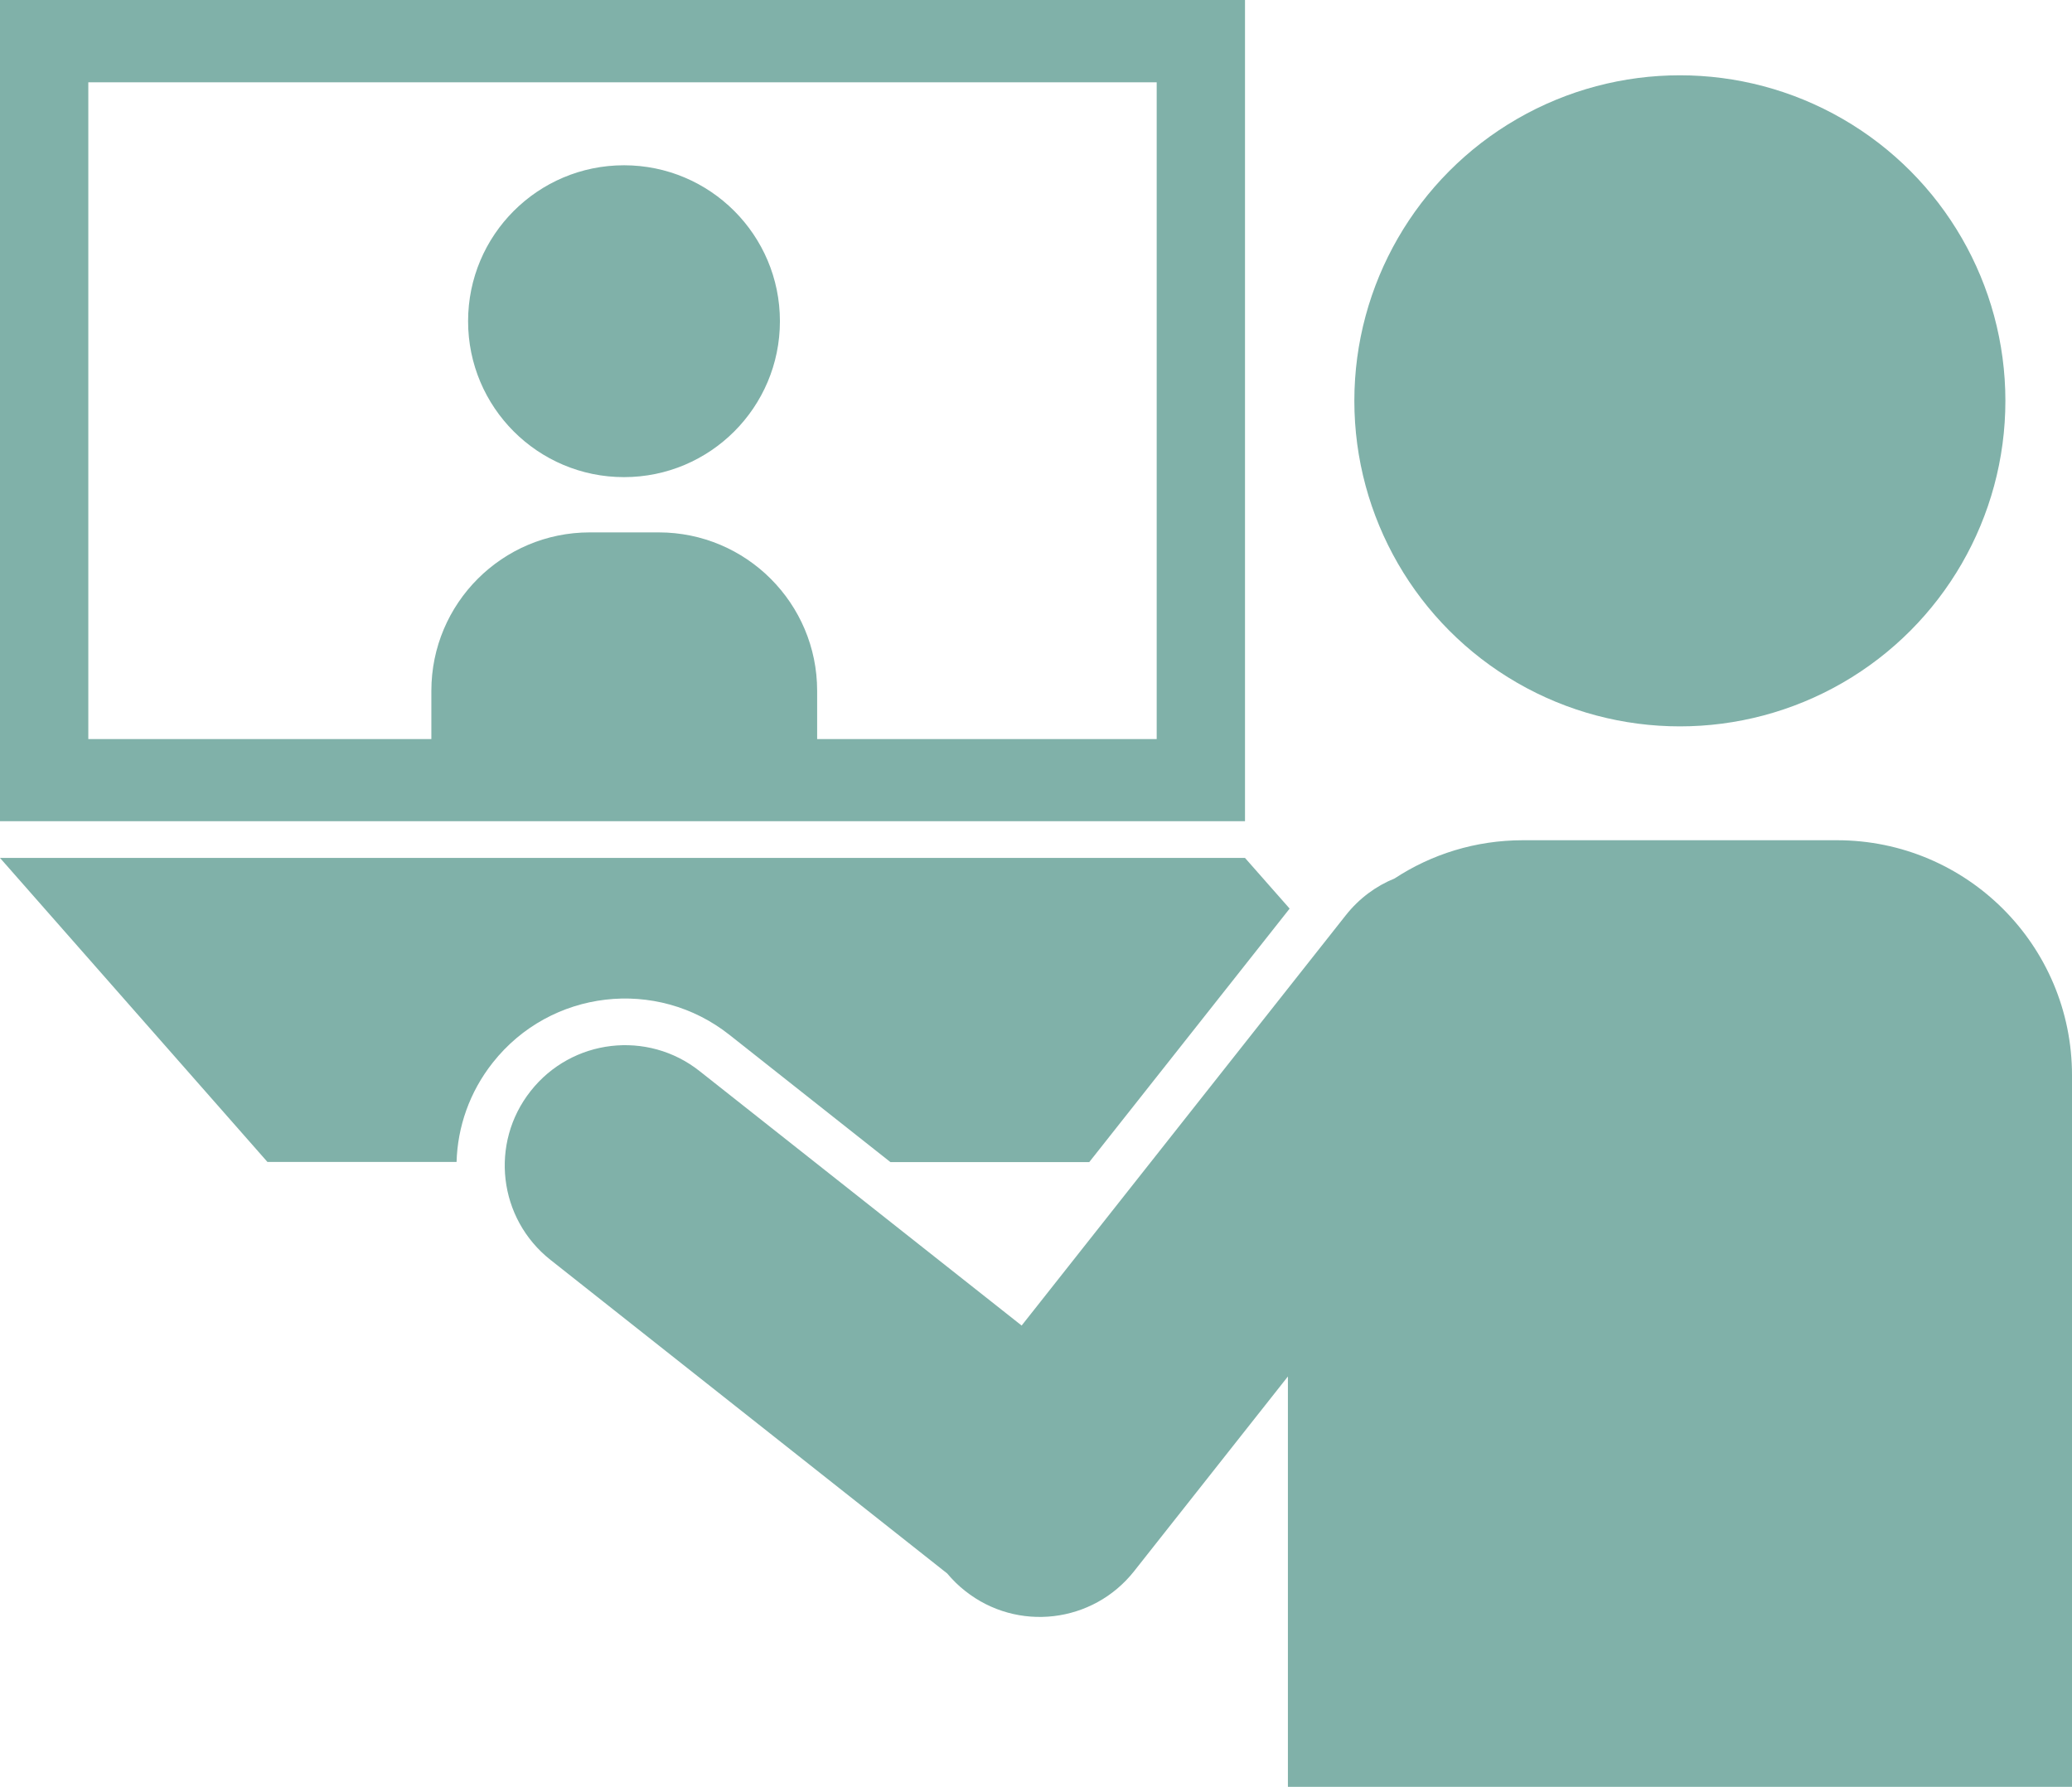
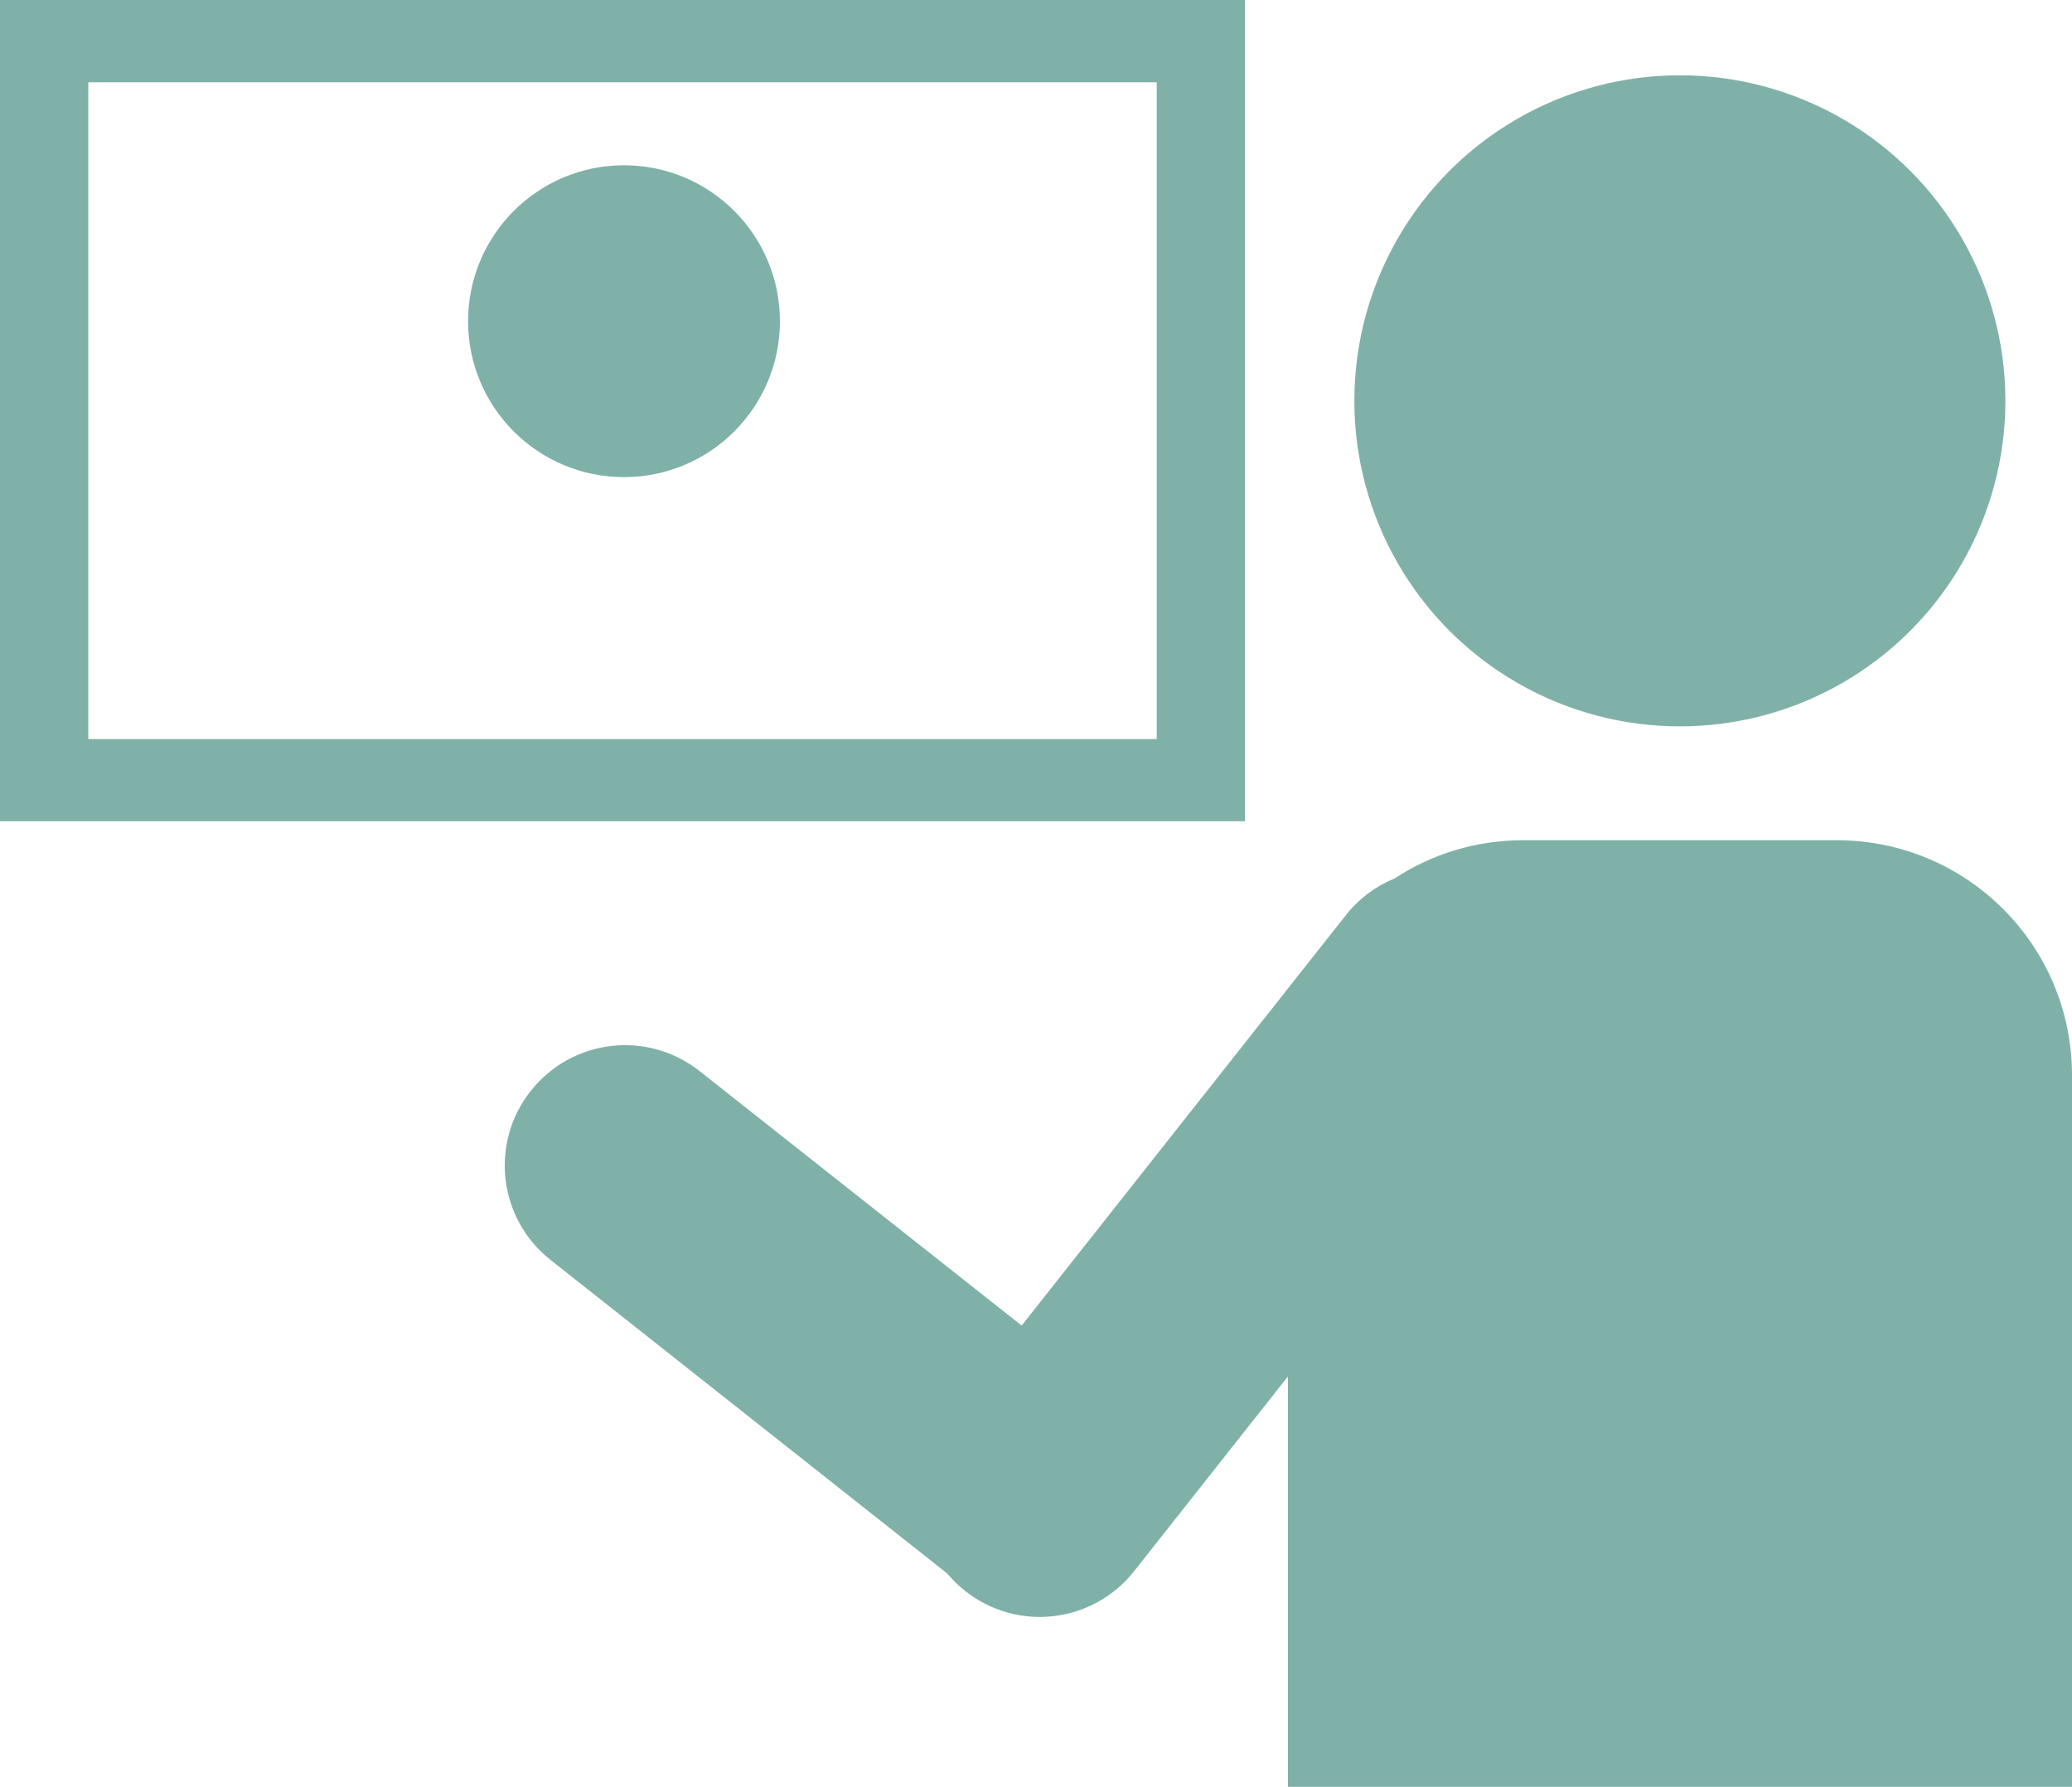
<svg xmlns="http://www.w3.org/2000/svg" id="_レイヤー_2" data-name="レイヤー 2" viewBox="0 0 124.12 107.03">
  <defs>
    <style>
      .cls-1 {
        fill: #80b1a9;
      }
    </style>
  </defs>
  <g id="_レイヤー_1-2" data-name="レイヤー 1">
    <g>
      <g>
        <path class="cls-1" d="m0,0v49.19h74.58V0H0Zm69.29,44.27H5.29V4.93h64v39.34Z" />
        <circle class="cls-1" cx="100.63" cy="24.01" r="19.5" />
        <path class="cls-1" d="m110.04,50.33h-18.81c-2.84,0-5.48.84-7.69,2.29-1.11.45-2.12,1.19-2.92,2.2l-19.42,24.58-19.29-15.24c-3.12-2.47-7.65-1.94-10.12,1.19h0c-2.47,3.12-1.94,7.65,1.19,10.12l23.76,18.78c.32.38.67.73,1.08,1.05h0c3.12,2.47,7.65,1.94,10.12-1.19l9.21-11.66v24.58h46.97v-42.62c0-7.78-6.3-14.08-14.08-14.08Z" />
-         <path class="cls-1" d="m77.24,54.41l-2.66-3.02H0l16.02,18.21h11.33c.06-2.09.77-4.18,2.17-5.95h0c3.46-4.38,9.81-5.12,14.18-1.66l9.64,7.62h11.91l12-15.18Z" />
      </g>
      <circle class="cls-1" cx="37.38" cy="19.24" r="9.34" />
-       <path class="cls-1" d="m48.95,46.73v-5.35c0-5.24-4.25-9.49-9.49-9.49h-4.13c-5.24,0-9.49,4.25-9.49,9.49v5.35h23.12Z" />
    </g>
  </g>
</svg>